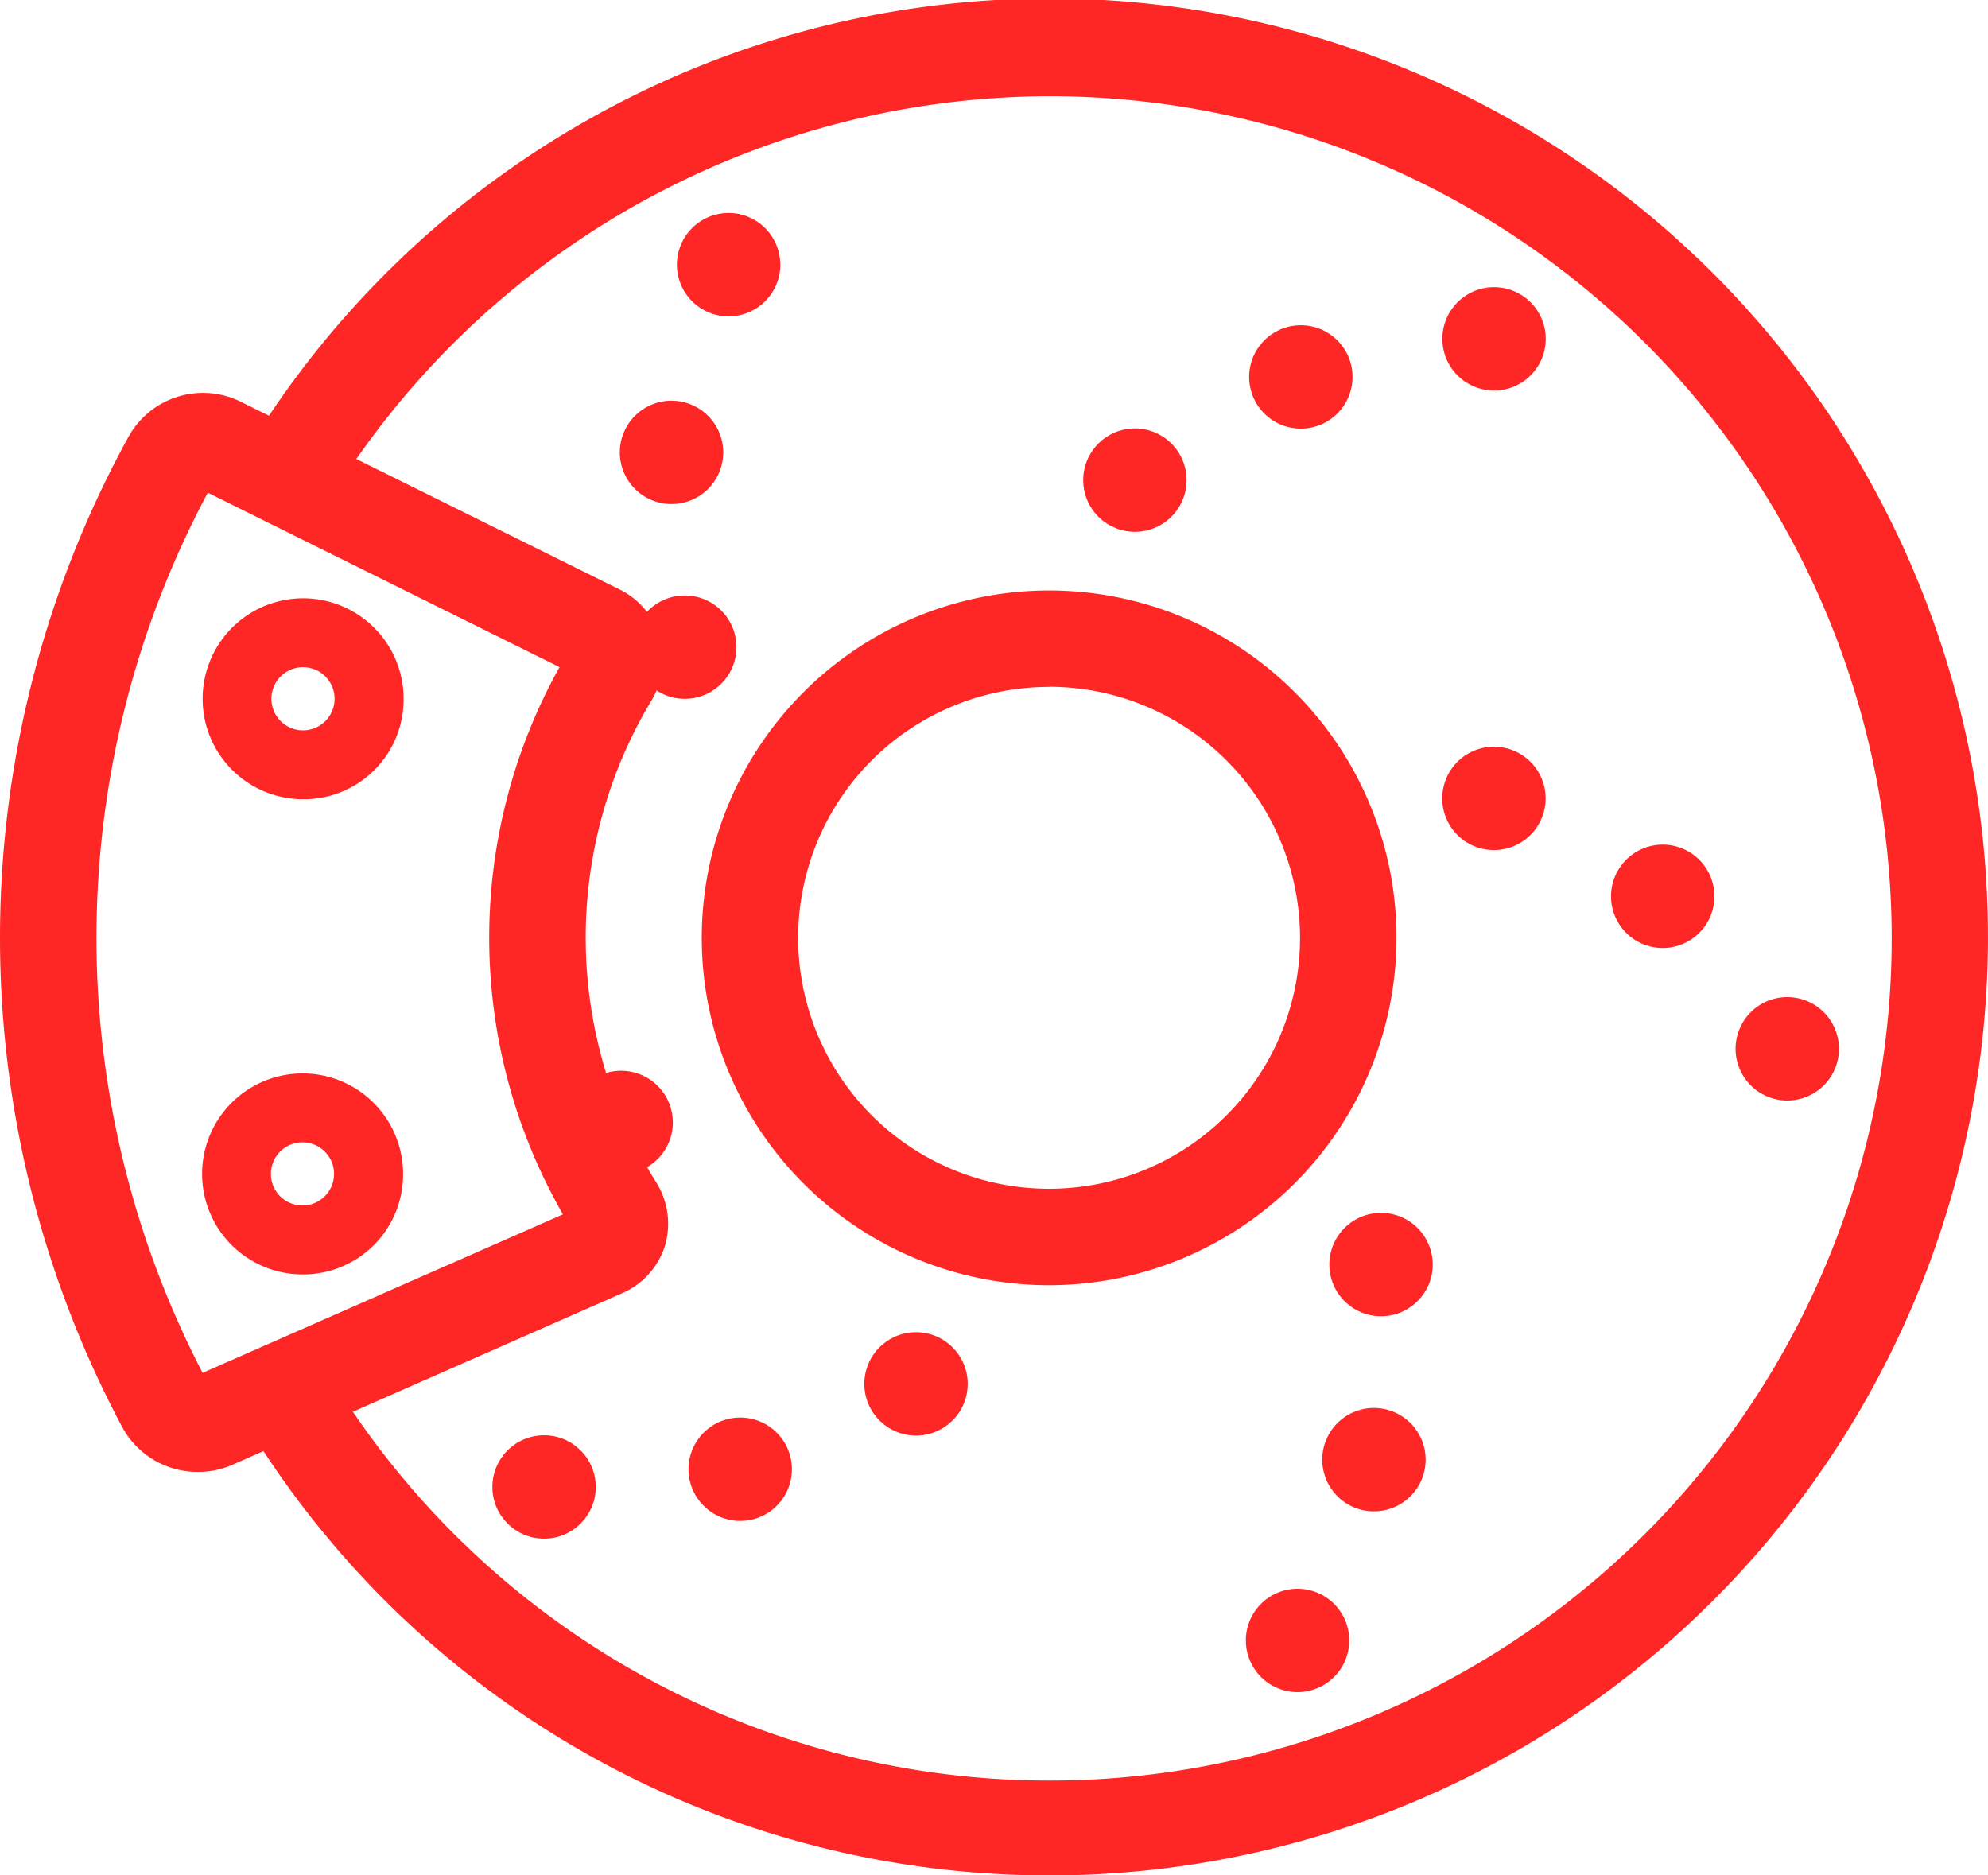
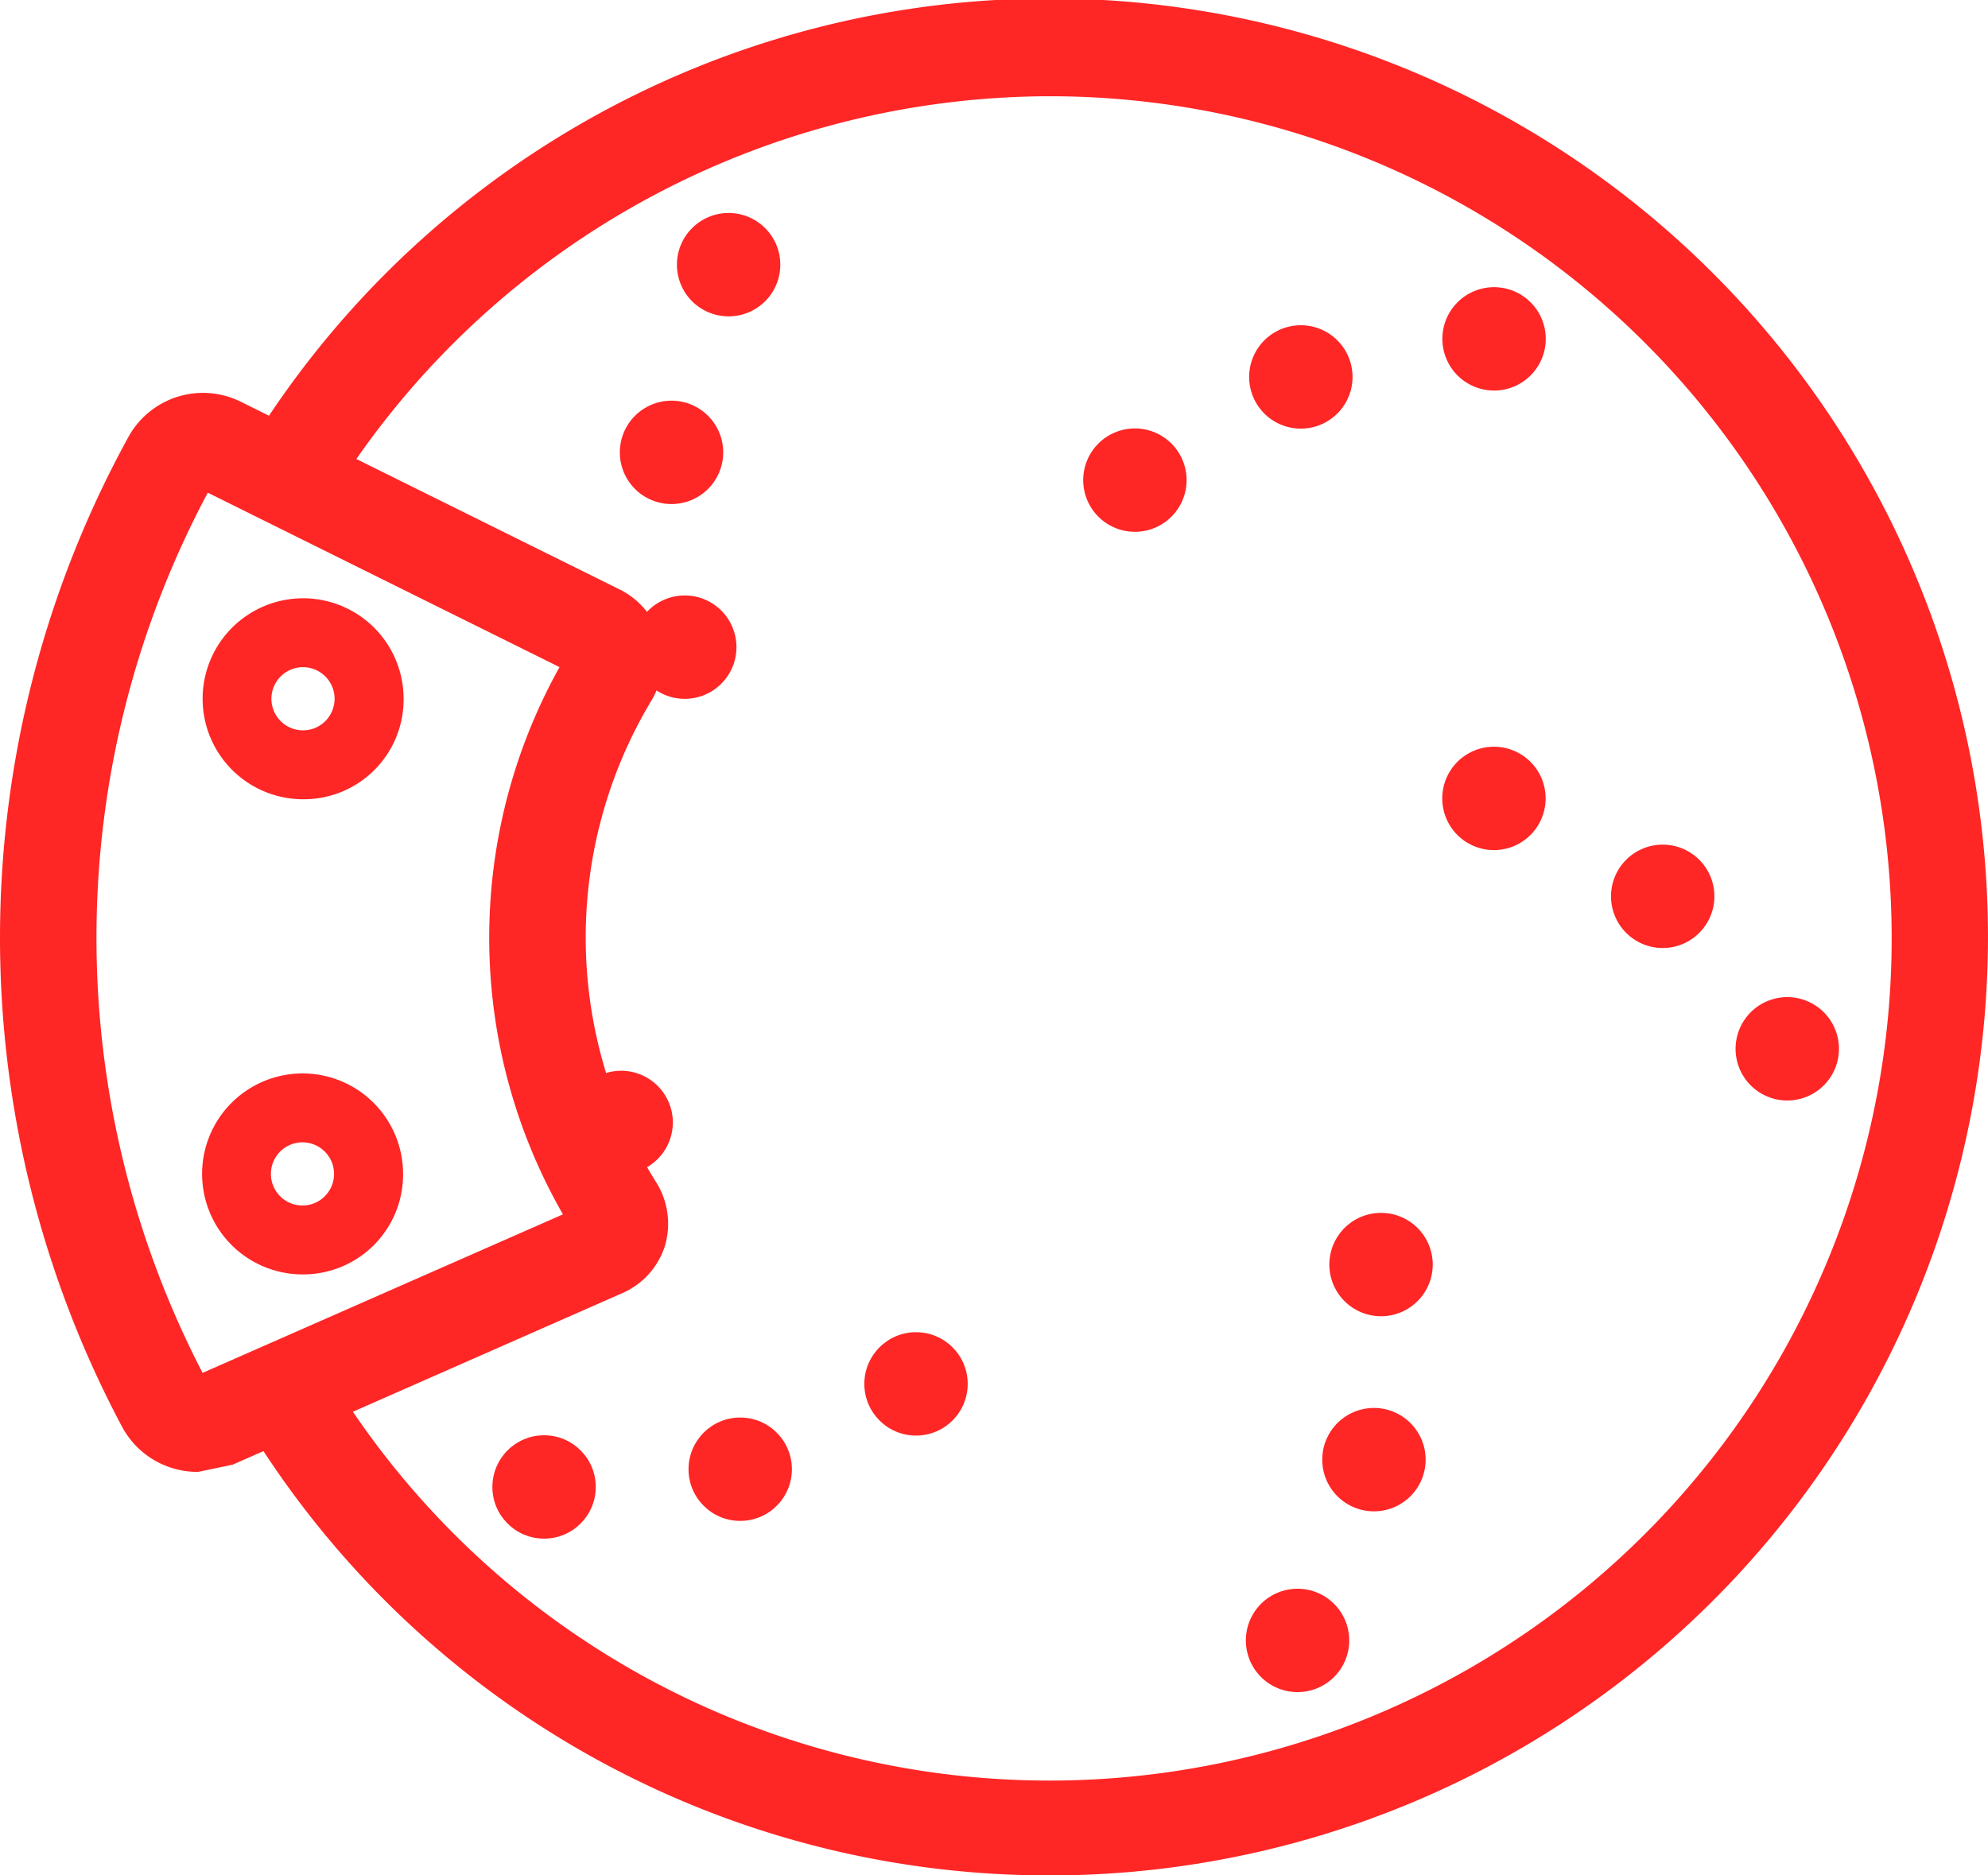
<svg xmlns="http://www.w3.org/2000/svg" width="53" height="50" viewBox="0 0 53 50">
  <g id="Group_brak29" data-name="Group 29" transform="translate(-794.498 -793.809)">
    <path id="Path_bra16" data-name="Path 16" d="M833.407,843.809a25.019,25.019,0,0,1-21.376-11.989l2.192-1.337a22.453,22.453,0,1,0,19.183-34.108,22.574,22.574,0,0,0-19.374,11.077l-2.214-1.3a25.021,25.021,0,1,1,21.587,37.658Z" transform="translate(-10.937)" fill="#ff2626" />
-     <path id="Path_17" data-name="Path 17" d="M799.782,850.992a2.279,2.279,0,0,1-2.024-1.192,27.747,27.747,0,0,1,.177-26.425,2.269,2.269,0,0,1,2.978-.916l10.091,5a2.074,2.074,0,0,1,1.086,1.279,2.142,2.142,0,0,1-.231,1.7,12.269,12.269,0,0,0,.121,12.814,2.081,2.081,0,0,1,.244,1.718,2.049,2.049,0,0,1-1.144,1.26L800.7,850.8A2.26,2.26,0,0,1,799.782,850.992Zm.256-26.106a25.2,25.2,0,0,0-.139,23.466l9.607-4.226a14.82,14.82,0,0,1-.091-14.59Z" transform="translate(0 -17.941)" fill="#ff2626" />
-     <path id="Path_18" data-name="Path 18" d="M854.6,855.2a9.261,9.261,0,1,1,9.261-9.261A9.272,9.272,0,0,1,854.6,855.2Zm0-15.951a6.69,6.69,0,1,0,6.689,6.689A6.7,6.7,0,0,0,854.6,839.245Z" transform="translate(-32.132 -27.126)" fill="#ff2626" />
+     <path id="Path_17" data-name="Path 17" d="M799.782,850.992a2.279,2.279,0,0,1-2.024-1.192,27.747,27.747,0,0,1,.177-26.425,2.269,2.269,0,0,1,2.978-.916l10.091,5a2.074,2.074,0,0,1,1.086,1.279,2.142,2.142,0,0,1-.231,1.7,12.269,12.269,0,0,0,.121,12.814,2.081,2.081,0,0,1,.244,1.718,2.049,2.049,0,0,1-1.144,1.26L800.7,850.8Zm.256-26.106a25.2,25.2,0,0,0-.139,23.466l9.607-4.226a14.82,14.82,0,0,1-.091-14.59Z" transform="translate(0 -17.941)" fill="#ff2626" />
    <circle id="Ellipse_1" data-name="Ellipse 1" cx="1.378" cy="1.378" r="1.378" transform="translate(817.541 829.327)" fill="#ff2626" />
    <circle id="Ellipse_2" data-name="Ellipse 2" cx="1.378" cy="1.378" r="1.378" transform="translate(812.854 831.602)" fill="#ff2626" />
    <circle id="Ellipse_3" data-name="Ellipse 3" cx="1.378" cy="1.378" r="1.378" transform="translate(807.625 832.075)" fill="#ff2626" />
    <path id="Path_19" data-name="Path 19" d="M890.928,882.494a1.378,1.378,0,1,0,1.864-.569A1.378,1.378,0,0,0,890.928,882.494Z" transform="translate(-60.828 -55.618)" fill="#ff2626" />
    <path id="Path_20" data-name="Path 20" d="M890.413,896.64a1.378,1.378,0,1,0,1.863-.569A1.378,1.378,0,0,0,890.413,896.64Z" transform="translate(-60.502 -64.563)" fill="#ff2626" />
    <path id="Path_21" data-name="Path 21" d="M884.88,909.786a1.378,1.378,0,1,0,1.864-.569A1.378,1.378,0,0,0,884.88,909.786Z" transform="translate(-57.006 -72.889)" fill="#ff2626" />
    <path id="Path_22" data-name="Path 22" d="M899.177,850.113a1.378,1.378,0,1,0,.372-1.913A1.378,1.378,0,0,0,899.177,850.113Z" transform="translate(-65.993 -34.247)" fill="#ff2626" />
    <path id="Path_23" data-name="Path 23" d="M911.423,857.211a1.378,1.378,0,1,0,.373-1.913A1.378,1.378,0,0,0,911.423,857.211Z" transform="translate(-73.74 -38.735)" fill="#ff2626" />
    <path id="Path_24" data-name="Path 24" d="M920.432,868.269a1.378,1.378,0,1,0,.372-1.913A1.378,1.378,0,0,0,920.432,868.269Z" transform="translate(-79.428 -45.727)" fill="#ff2626" />
    <path id="Path_25" data-name="Path 25" d="M874.461,827.626a1.378,1.378,0,1,0-1.514-1.227A1.378,1.378,0,0,0,874.461,827.626Z" transform="translate(-49.563 -19.646)" fill="#ff2626" />
    <path id="Path_26" data-name="Path 26" d="M886.479,820.146a1.378,1.378,0,1,0-1.514-1.227A1.377,1.377,0,0,0,886.479,820.146Z" transform="translate(-57.157 -14.917)" fill="#ff2626" />
    <path id="Path_27" data-name="Path 27" d="M900.472,817.386a1.378,1.378,0,1,0-1.514-1.227A1.378,1.378,0,0,0,900.472,817.386Z" transform="translate(-65.999 -13.172)" fill="#ff2626" />
    <path id="Path_28" data-name="Path 28" d="M843,838.886a1.378,1.378,0,1,0-1.794.76A1.378,1.378,0,0,0,843,838.886Z" transform="translate(-28.969 -27.306)" fill="#ff2626" />
    <path id="Path_29" data-name="Path 29" d="M842.04,824.764a1.378,1.378,0,1,0-1.794.76A1.378,1.378,0,0,0,842.04,824.764Z" transform="translate(-28.362 -18.377)" fill="#ff2626" />
    <path id="Path_30" data-name="Path 30" d="M846.174,811.113a1.378,1.378,0,1,0-1.794.76A1.378,1.378,0,0,0,846.174,811.113Z" transform="translate(-30.974 -9.73)" fill="#ff2626" />
    <path id="Path_31" data-name="Path 31" d="M838.17,871.951a1.378,1.378,0,1,0-.171,1.941A1.378,1.378,0,0,0,838.17,871.951Z" transform="translate(-26.056 -49.101)" fill="#ff2626" />
    <path id="Path_32" data-name="Path 32" d="M811.786,877.023h0a2.679,2.679,0,1,1,2.682-2.676A2.663,2.663,0,0,1,811.783,877.023Zm0-3.521a.842.842,0,1,0,0,1.684v0a.843.843,0,0,0,.842-.841.843.843,0,0,0-.841-.843Z" transform="translate(-9.224 -49.237)" fill="#ff2626" />
    <path id="Path_33" data-name="Path 33" d="M811.826,842.559h0a2.679,2.679,0,1,1,2.682-2.676A2.66,2.66,0,0,1,811.823,842.559Zm0-3.521a.842.842,0,1,0,0,1.684v0a.842.842,0,0,0,0-1.684Z" transform="translate(-9.25 -27.441)" fill="#ff2626" />
  </g>
</svg>